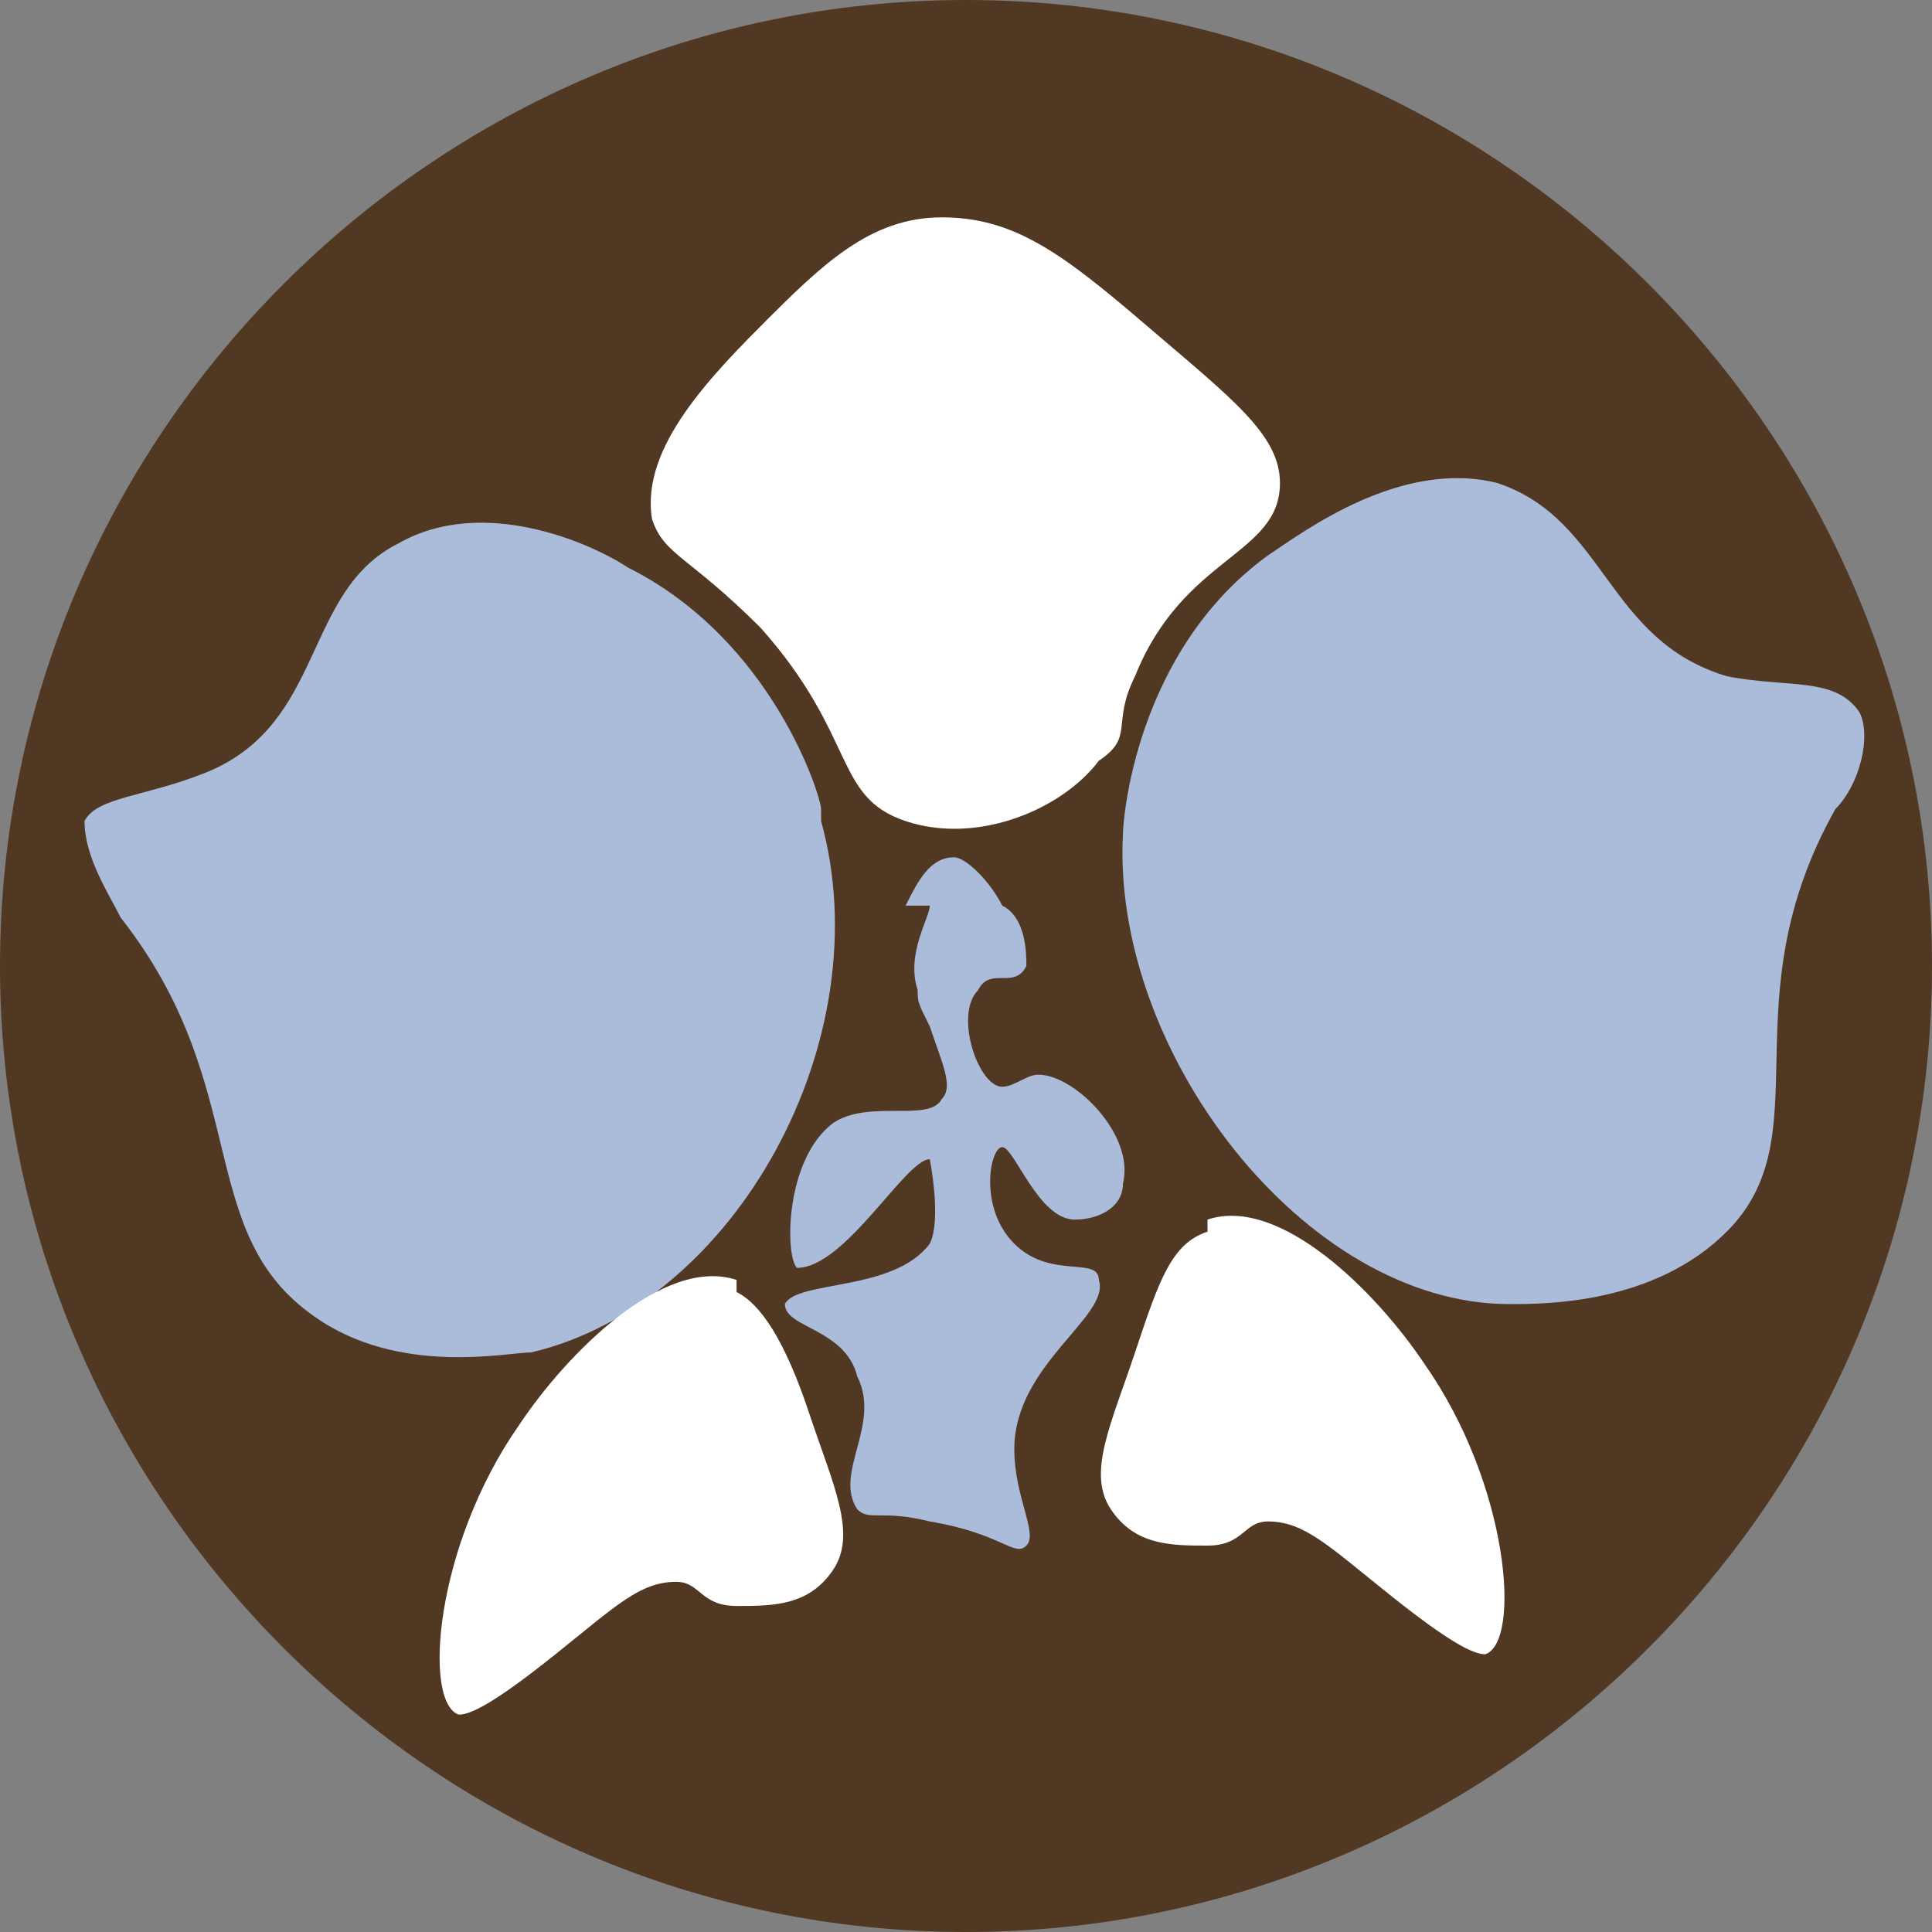
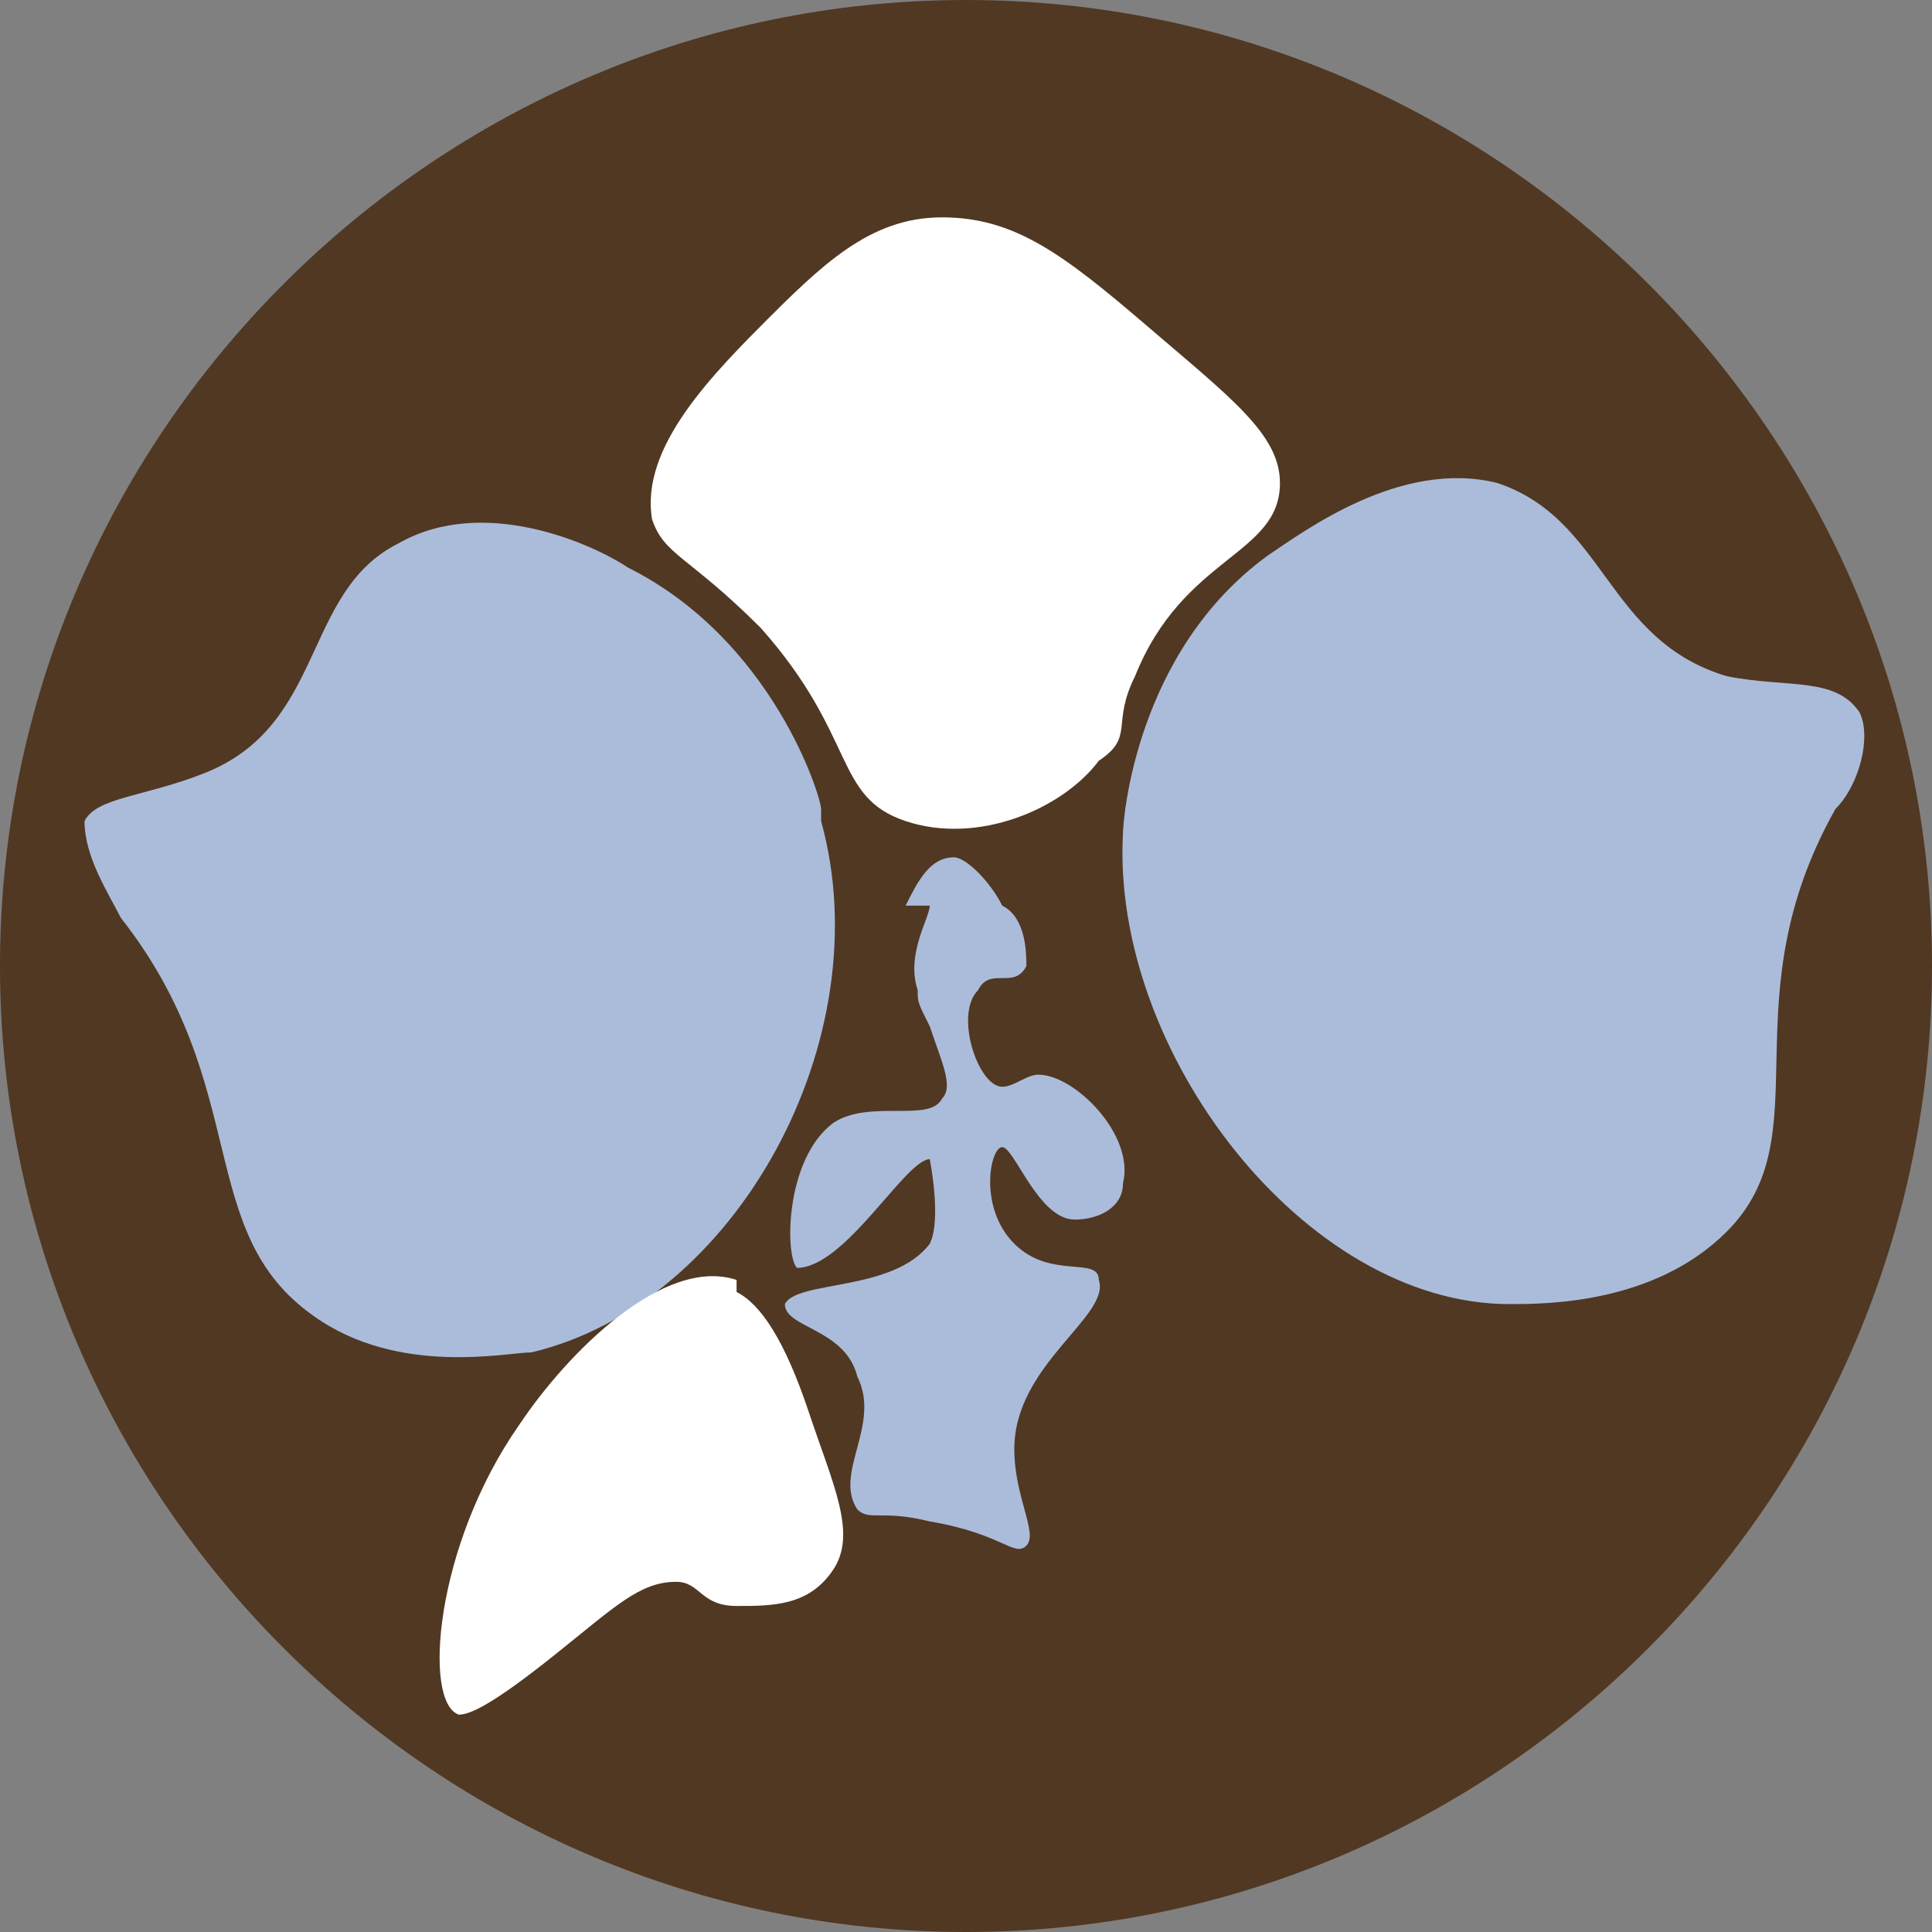
<svg xmlns="http://www.w3.org/2000/svg" viewBox="0 0 16 16" height="16" width="16" id="a">
  <rect x="0" y="0" width="16" height="16" fill="#808080" stroke="none" />
  <defs>
    <style>.cls-1{fill:#513822;}.cls-2{fill:#fff;}.cls-3{fill:#abbcdb;}</style>
  </defs>
  <path d="M8,0h0c4.4,0,8,3.6,8,8h0c0,4.4-3.6,8-8,8h0C3.6,16,0,12.4,0,8h0C0,3.6,3.6,0,8,0Z" class="cls-1" />
  <path d="M6.8,6.7c0-.1-.4-1.4-1.6-2-.3-.2-1.2-.6-1.9-.2-.8.4-.6,1.5-1.6,1.9-.5.2-.9.2-1,.4,0,.3.2.6.3.8,1.1,1.4.6,2.6,1.6,3.3.7.5,1.6.3,1.8.3,1.7-.4,2.9-2.6,2.4-4.4Z" class="cls-3" />
  <path d="M9.3,6.9c0-.1.1-1.5,1.2-2.3.3-.2,1.1-.8,1.9-.6.9.3.9,1.3,1.9,1.6.5.1.9,0,1.1.3.1.2,0,.6-.2.8-.9,1.6-.1,2.7-.9,3.5-.6.6-1.5.6-1.8.6-1.7,0-3.3-2.1-3.2-3.9Z" class="cls-3" />
  <path d="M6.3,2.7c.5-.5.9-.9,1.5-.9.6,0,1,.3,1.7.9.7.6,1.1.9,1.1,1.3,0,.6-.8.6-1.2,1.6-.2.4,0,.5-.3.7-.3.4-1,.7-1.6.5-.6-.2-.4-.7-1.2-1.6-.6-.6-.8-.6-.9-.9-.1-.6.5-1.2,1-1.7Z" class="cls-2" />
  <path d="M6.1,10.6c-.6-.2-1.4.6-1.8,1.2-.7,1-.8,2.3-.5,2.4.1,0,.3-.1.8-.5.5-.4.7-.6,1-.6.2,0,.2.2.5.2.3,0,.6,0,.8-.3.2-.3,0-.7-.2-1.3-.2-.6-.4-.9-.6-1Z" class="cls-2" />
-   <path d="M10,10.1c.6-.2,1.4.6,1.8,1.2.7,1,.8,2.3.5,2.4-.1,0-.3-.1-.8-.5-.5-.4-.7-.6-1-.6-.2,0-.2.2-.5.2-.3,0-.6,0-.8-.3-.2-.3,0-.7.2-1.3.2-.6.3-.9.6-1Z" class="cls-2" />
  <path d="M7.7,7.5c0,.1-.2.4-.1.7,0,.1,0,.1.1.3.1.3.2.5.1.6-.1.2-.6,0-.9.2-.4.3-.4,1.1-.3,1.2,0,0,0,0,0,0,.4,0,.9-.9,1.1-.9,0,0,.1.5,0,.7-.3.4-1.1.3-1.2.5,0,.2.5.2.6.6.2.4-.2.8,0,1.1.1.1.2,0,.6.1.6.1.7.3.8.2.1-.1-.1-.4-.1-.8,0-.7.8-1.1.7-1.4,0-.2-.4,0-.7-.3-.3-.3-.2-.8-.1-.8.1,0,.3.6.6.6.2,0,.4-.1.4-.3.1-.4-.4-.9-.7-.9-.1,0-.2.1-.3.1-.2,0-.4-.6-.2-.8.1-.2.3,0,.4-.2,0-.1,0-.4-.2-.5-.1-.2-.3-.4-.4-.4-.2,0-.3.2-.4.4Z" class="cls-3" />
</svg>